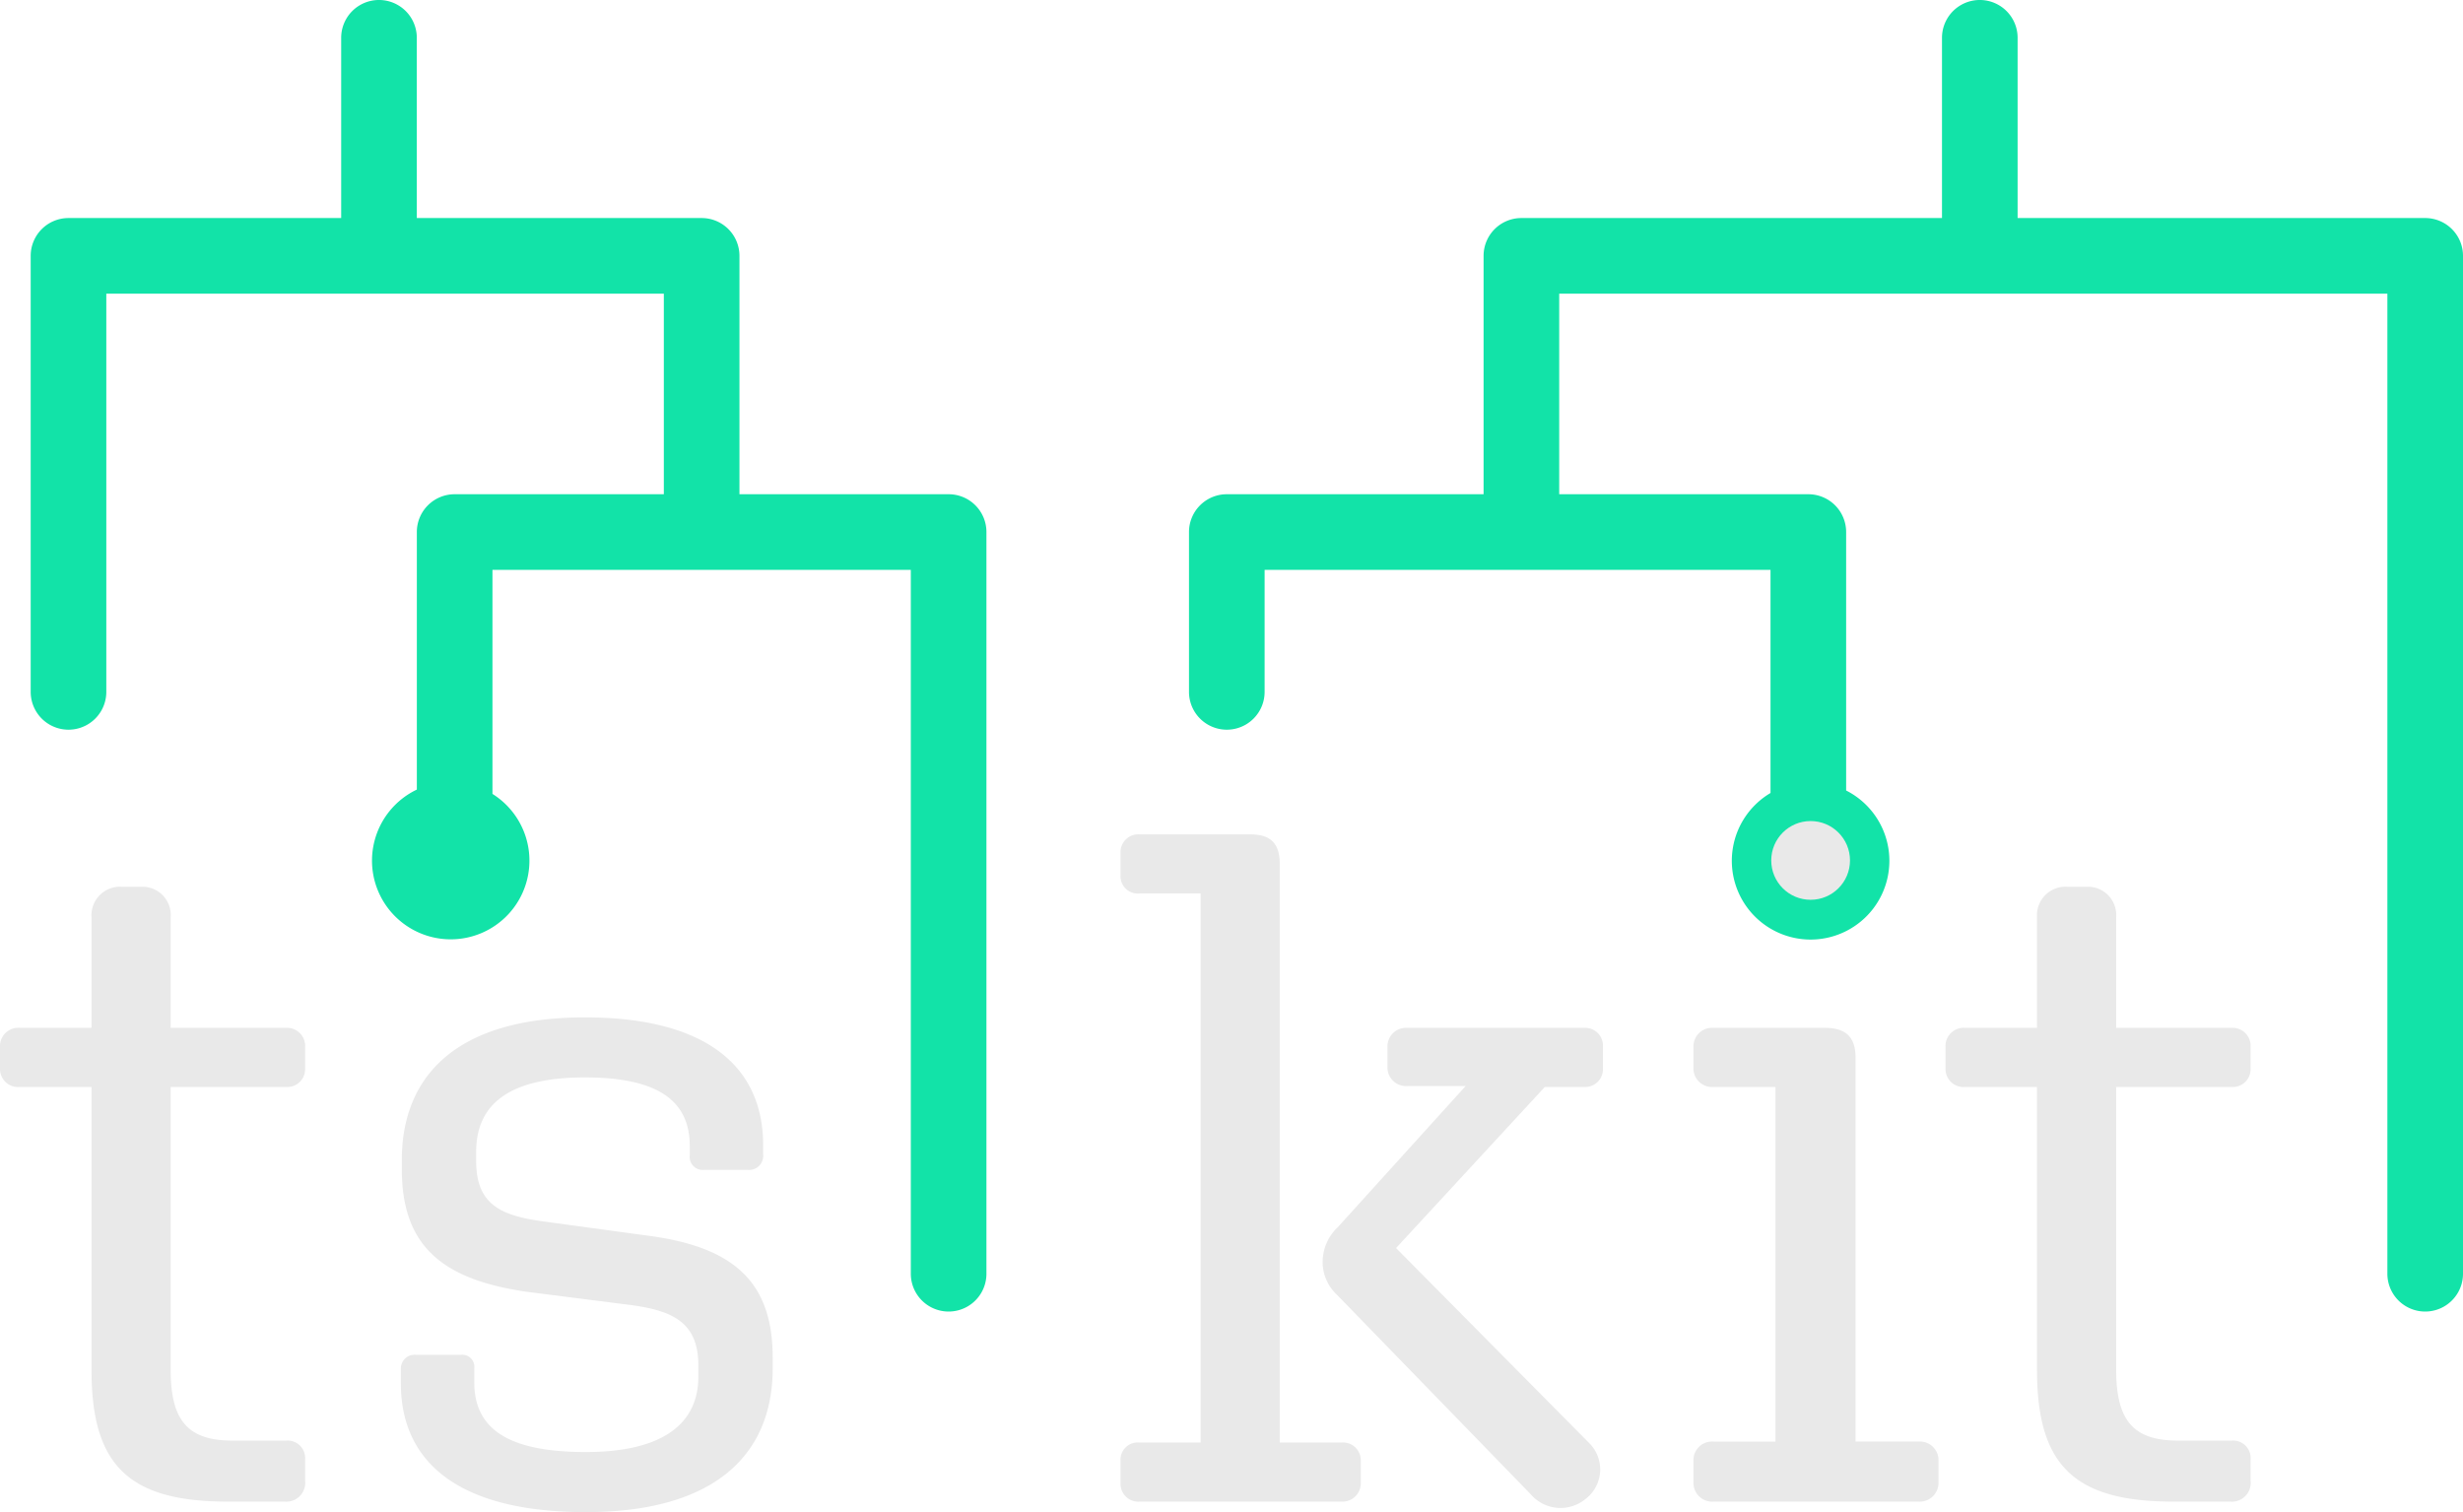
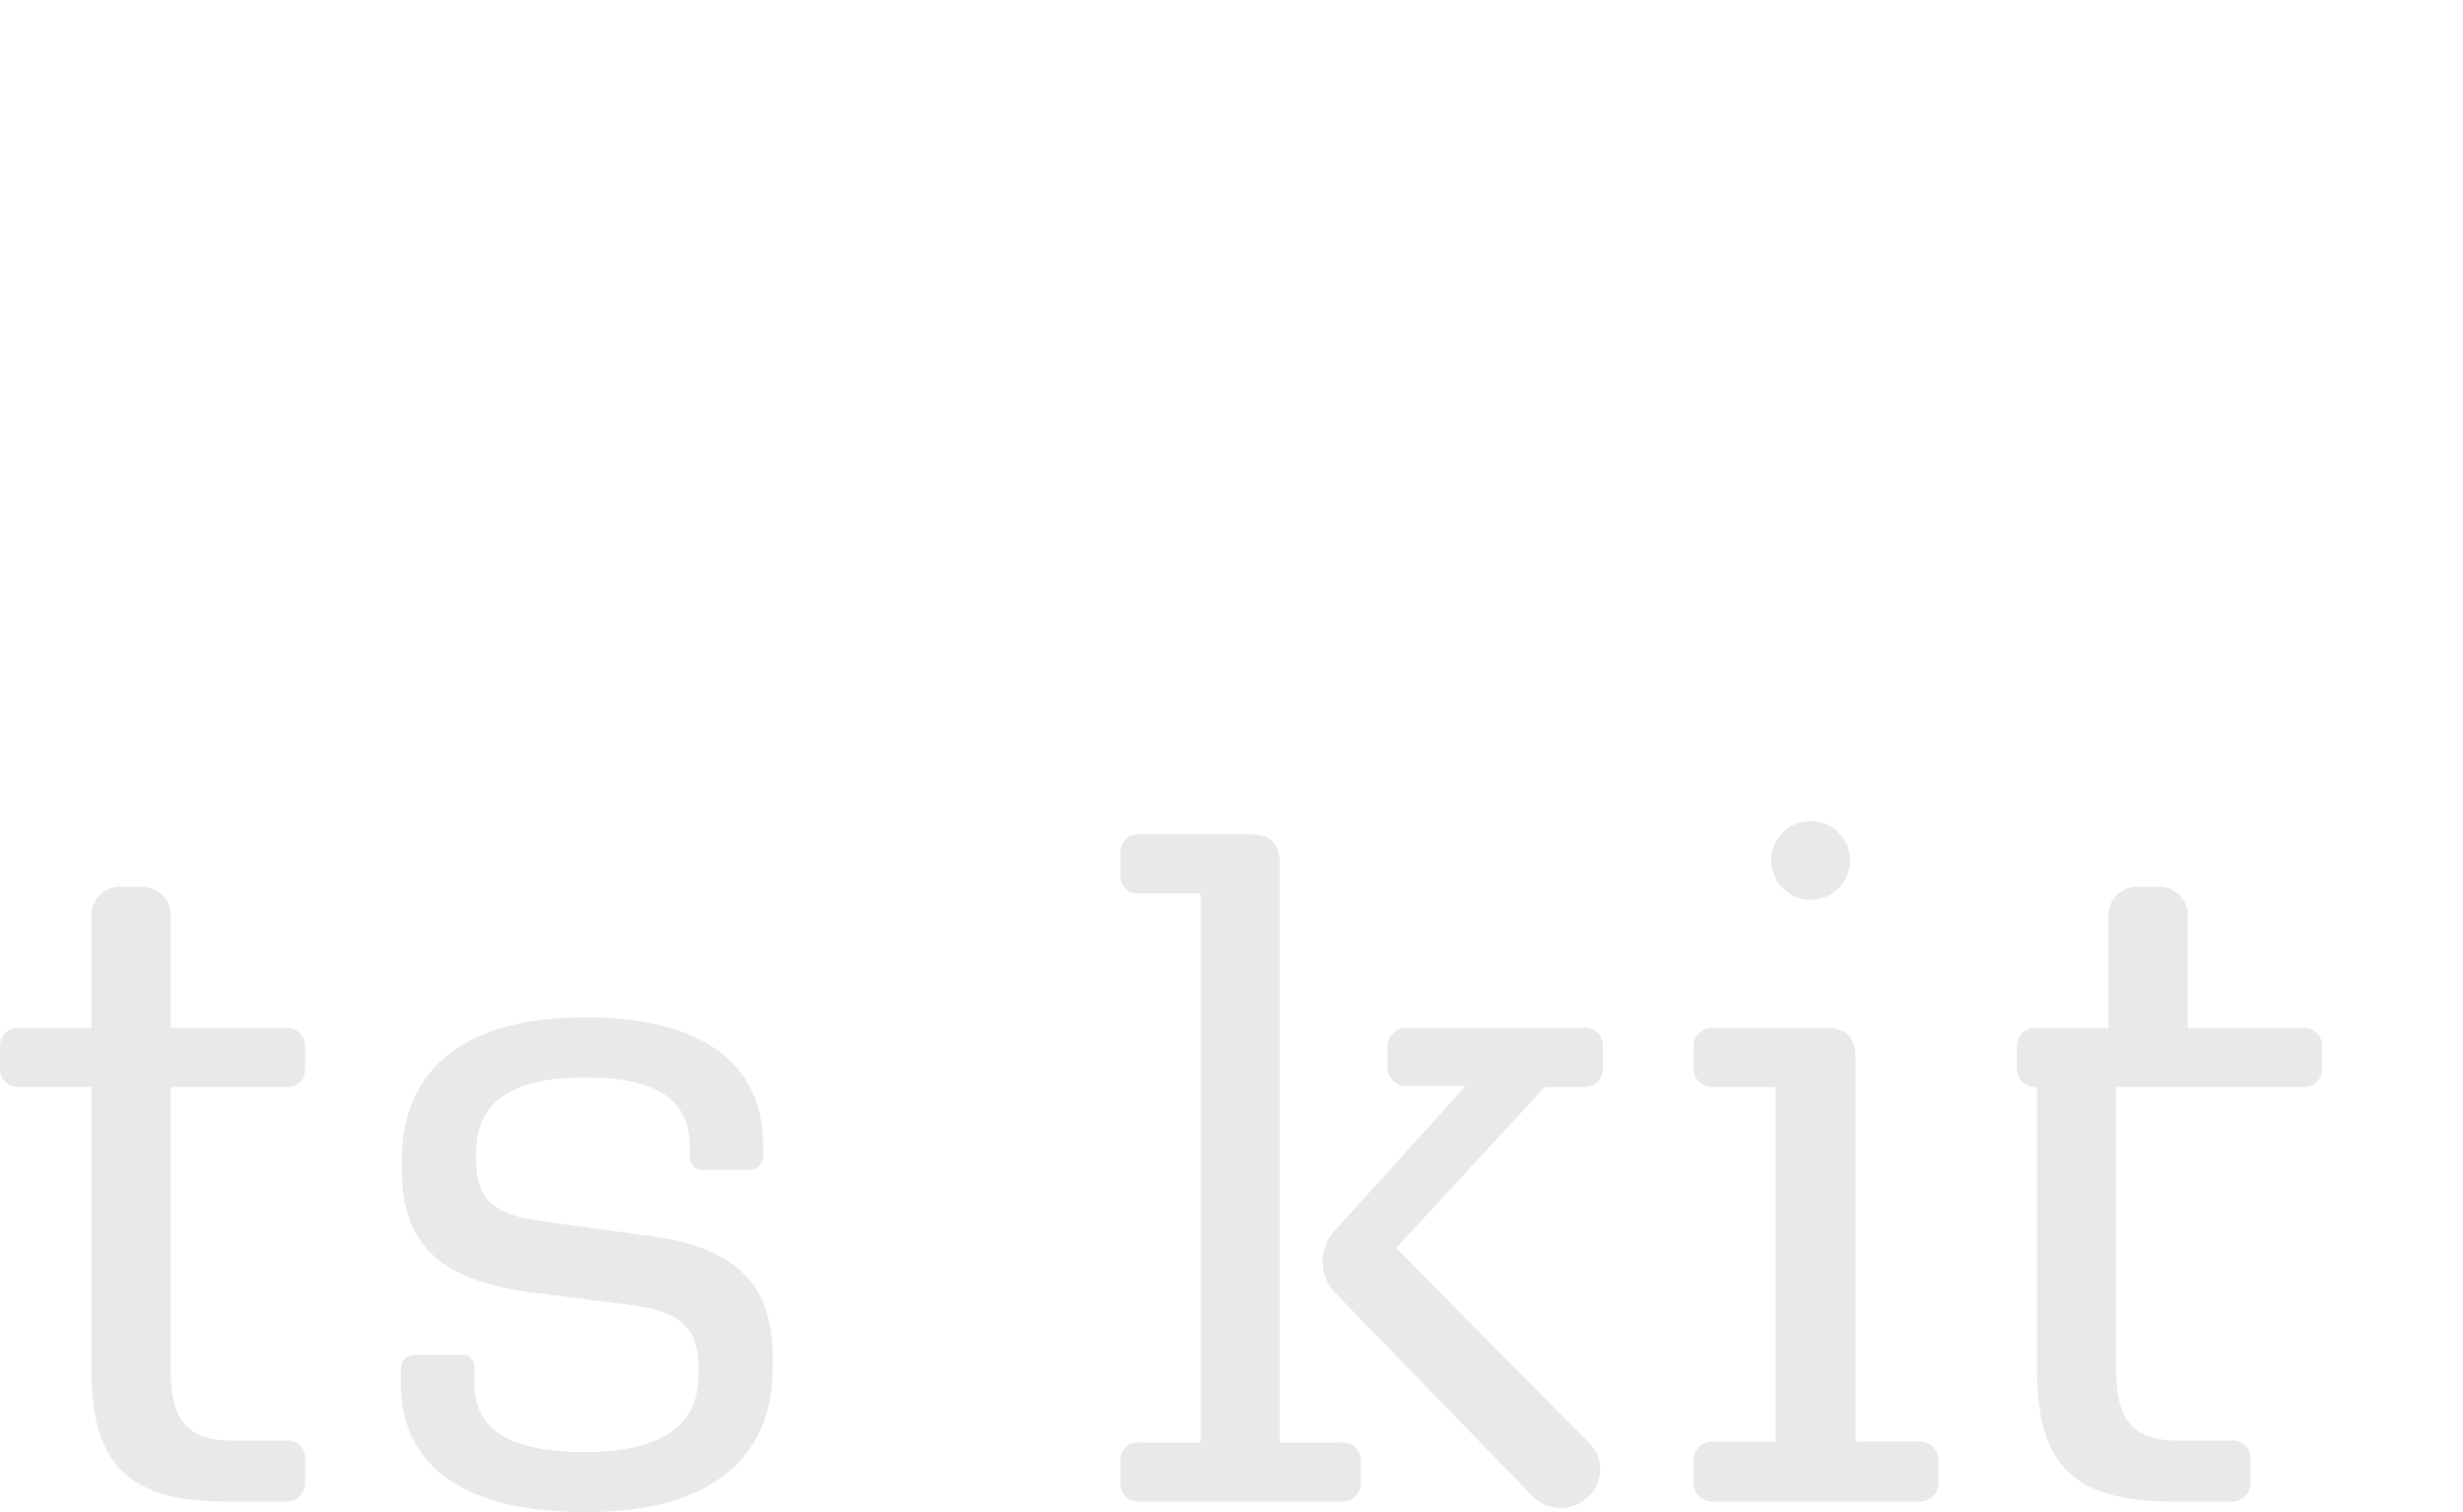
<svg xmlns="http://www.w3.org/2000/svg" width="191.16" height="117.382" viewBox="0 0 191.16 117.382">
  <defs>
    <style>
      .cls-1 {
        fill: #12e3a8;
      }

      .cls-2 {
        fill: #E9E9E9;
      }
    </style>
  </defs>
  <title>influencersAsset 2</title>
  <g id="Layer_2" data-name="Layer 2">
    <g id="Layer_1-2" data-name="Layer 1">
      <g>
        <g>
-           <path class="cls-1" d="M73.625,38.366H57.391V19.86a2.934,2.934,0,0,0-2.934-2.934H32.349V2.934a2.934,2.934,0,0,0-5.869,0V16.926H5.316A2.934,2.934,0,0,0,2.382,19.86V53.709a2.934,2.934,0,0,0,5.869,0V22.794H29.414l.001,0,.001,0H51.522V38.366H35.286A2.934,2.934,0,0,0,32.352,41.3V61.294a6.109,6.109,0,1,0,5.869.335V44.235h32.47V98.877a2.934,2.934,0,1,0,5.869,0V41.3A2.934,2.934,0,0,0,73.625,38.366Z" />
-           <path class="cls-1" d="M188.225,16.926H156.592V2.934a2.934,2.934,0,1,0-5.869,0V16.926H118.079A2.934,2.934,0,0,0,115.145,19.86V38.366H95.216A2.934,2.934,0,0,0,92.281,41.3V53.709a2.934,2.934,0,0,0,5.869,0v-9.474h39.265V61.558a6.114,6.114,0,1,0,5.869-.193V41.3a2.934,2.934,0,0,0-2.934-2.934H121.014V22.794H185.291V98.877a2.934,2.934,0,1,0,5.869,0V19.86A2.934,2.934,0,0,0,188.225,16.926Z" />
-         </g>
+           </g>
        <path class="cls-2" d="M17.685,116.567c-7.695,0-10.582-2.812-10.582-10.212V84.378H1.554A1.404,1.404,0,0,1,0,82.972V81.27a1.42,1.42,0,0,1,1.554-1.48h5.549V71.207a2.215,2.215,0,0,1,2.369-2.368h1.481a2.193,2.193,0,0,1,2.292,2.368V79.79h8.954a1.399,1.399,0,0,1,1.481,1.48v1.702a1.381,1.381,0,0,1-1.481,1.406H13.244v21.903c0,3.923,1.258,5.55,4.811,5.55h4.143a1.362,1.362,0,0,1,1.481,1.48V114.94a1.46,1.46,0,0,1-1.554,1.627Z" />
        <path class="cls-2" d="M59.972,106.207c0,6.734-4.513,11.174-14.505,11.174-9.84,0-14.355-3.848-14.355-9.99v-1.111a1.071,1.071,0,0,1,1.186-1.11h3.477a.936.936,0,0,1,1.036,1.036v1.11c0,3.626,2.664,5.402,8.656,5.402,5.994,0,8.733-2.22,8.733-5.845v-.888c0-3.33-1.999-4.218-5.106-4.662l-8.141-1.036c-6.807-.962-9.767-3.7-9.767-9.546v-.666c0-6.66,4.366-11.099,14.207-11.099,9.472,0,13.837,3.848,13.837,9.916v.739a1.089,1.089,0,0,1-1.183,1.185H54.643a1.011,1.011,0,0,1-1.109-1.111v-.739c0-3.552-2.517-5.329-8.141-5.329-6.069,0-8.436,2.22-8.436,5.773V90.15c0,3.404,1.999,4.218,5.179,4.662l8.141,1.109c6.807.888,9.694,3.7,9.694,9.472Z" />
        <path class="cls-2" d="M88.446,116.567a1.379,1.379,0,0,1-1.479-1.406V113.385a1.341,1.341,0,0,1,1.479-1.406h4.736V69.357H88.446a1.341,1.341,0,0,1-1.479-1.406V66.176a1.379,1.379,0,0,1,1.479-1.406h8.584c1.554,0,2.294.665,2.294,2.293V111.979h4.811a1.378,1.378,0,0,1,1.479,1.406v1.776a1.422,1.422,0,0,1-1.479,1.406Zm30.339-.592L103.764,100.51a3.473,3.473,0,0,1-1.111-2.589,3.73,3.73,0,0,1,1.183-2.664l9.917-10.951H109.24a1.445,1.445,0,0,1-1.556-1.406V81.196A1.446,1.446,0,0,1,109.24,79.79h13.69a1.38,1.38,0,0,1,1.479,1.406v1.776a1.379,1.379,0,0,1-1.479,1.406h-3.034L108.352,96.883l14.946,15.095a2.882,2.882,0,0,1-.22,4.367A3.055,3.055,0,0,1,118.784,115.975Z" />
        <path class="cls-2" d="M132.987,116.567a1.458,1.458,0,0,1-1.554-1.48v-1.776a1.444,1.444,0,0,1,1.554-1.406h4.811V84.378h-4.811a1.444,1.444,0,0,1-1.554-1.406V81.196a1.444,1.444,0,0,1,1.554-1.406h8.659c1.554,0,2.367.667,2.367,2.294v29.821h4.886a1.445,1.445,0,0,1,1.554,1.406v1.776a1.459,1.459,0,0,1-1.554,1.48Z" />
-         <path class="cls-2" d="M168.68,116.567c-7.695,0-10.582-2.812-10.582-10.212V84.378h-5.549a1.404,1.404,0,0,1-1.554-1.406V81.27a1.42,1.42,0,0,1,1.554-1.48h5.549V71.207a2.215,2.215,0,0,1,2.369-2.368h1.481a2.193,2.193,0,0,1,2.292,2.368V79.79h8.954a1.399,1.399,0,0,1,1.481,1.48v1.702a1.381,1.381,0,0,1-1.481,1.406H164.24v21.903c0,3.923,1.258,5.55,4.811,5.55h4.143a1.362,1.362,0,0,1,1.481,1.48V114.94a1.46,1.46,0,0,1-1.554,1.627Z" />
+         <path class="cls-2" d="M168.68,116.567c-7.695,0-10.582-2.812-10.582-10.212V84.378a1.404,1.404,0,0,1-1.554-1.406V81.27a1.42,1.42,0,0,1,1.554-1.48h5.549V71.207a2.215,2.215,0,0,1,2.369-2.368h1.481a2.193,2.193,0,0,1,2.292,2.368V79.79h8.954a1.399,1.399,0,0,1,1.481,1.48v1.702a1.381,1.381,0,0,1-1.481,1.406H164.24v21.903c0,3.923,1.258,5.55,4.811,5.55h4.143a1.362,1.362,0,0,1,1.481,1.48V114.94a1.46,1.46,0,0,1-1.554,1.627Z" />
        <circle class="cls-2" cx="140.527" cy="66.792" r="3.056" />
      </g>
    </g>
  </g>
</svg>